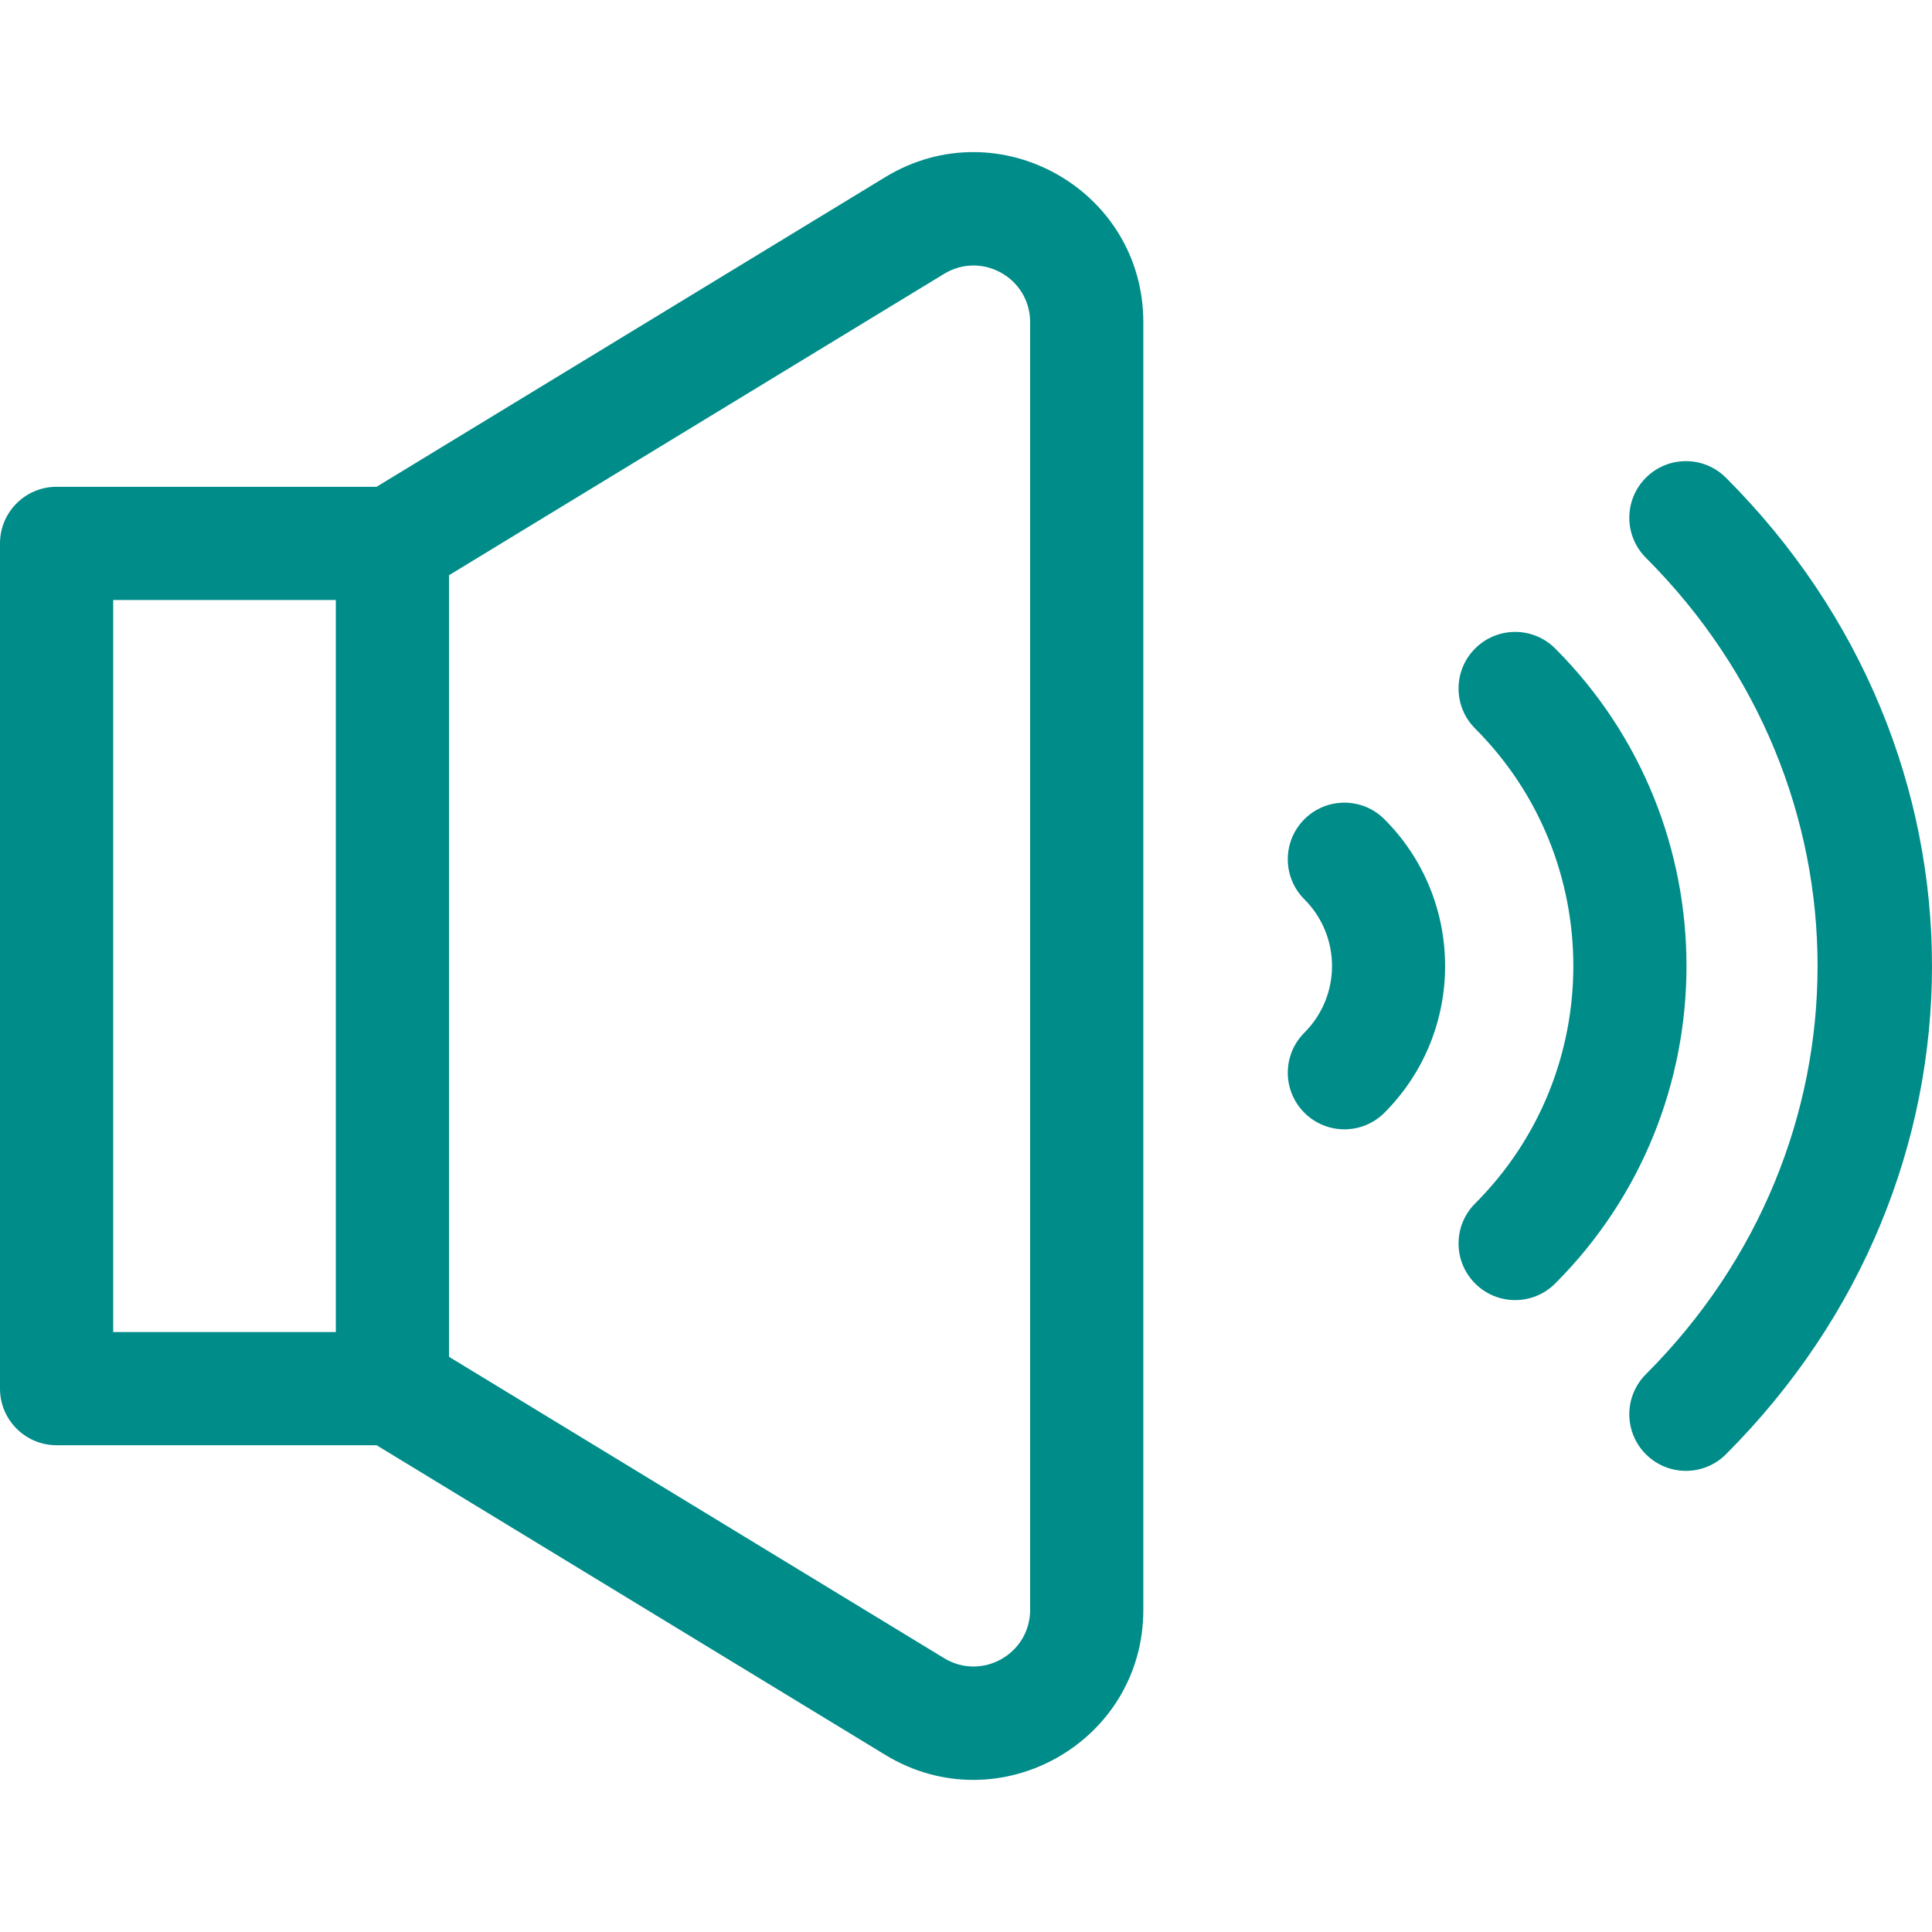
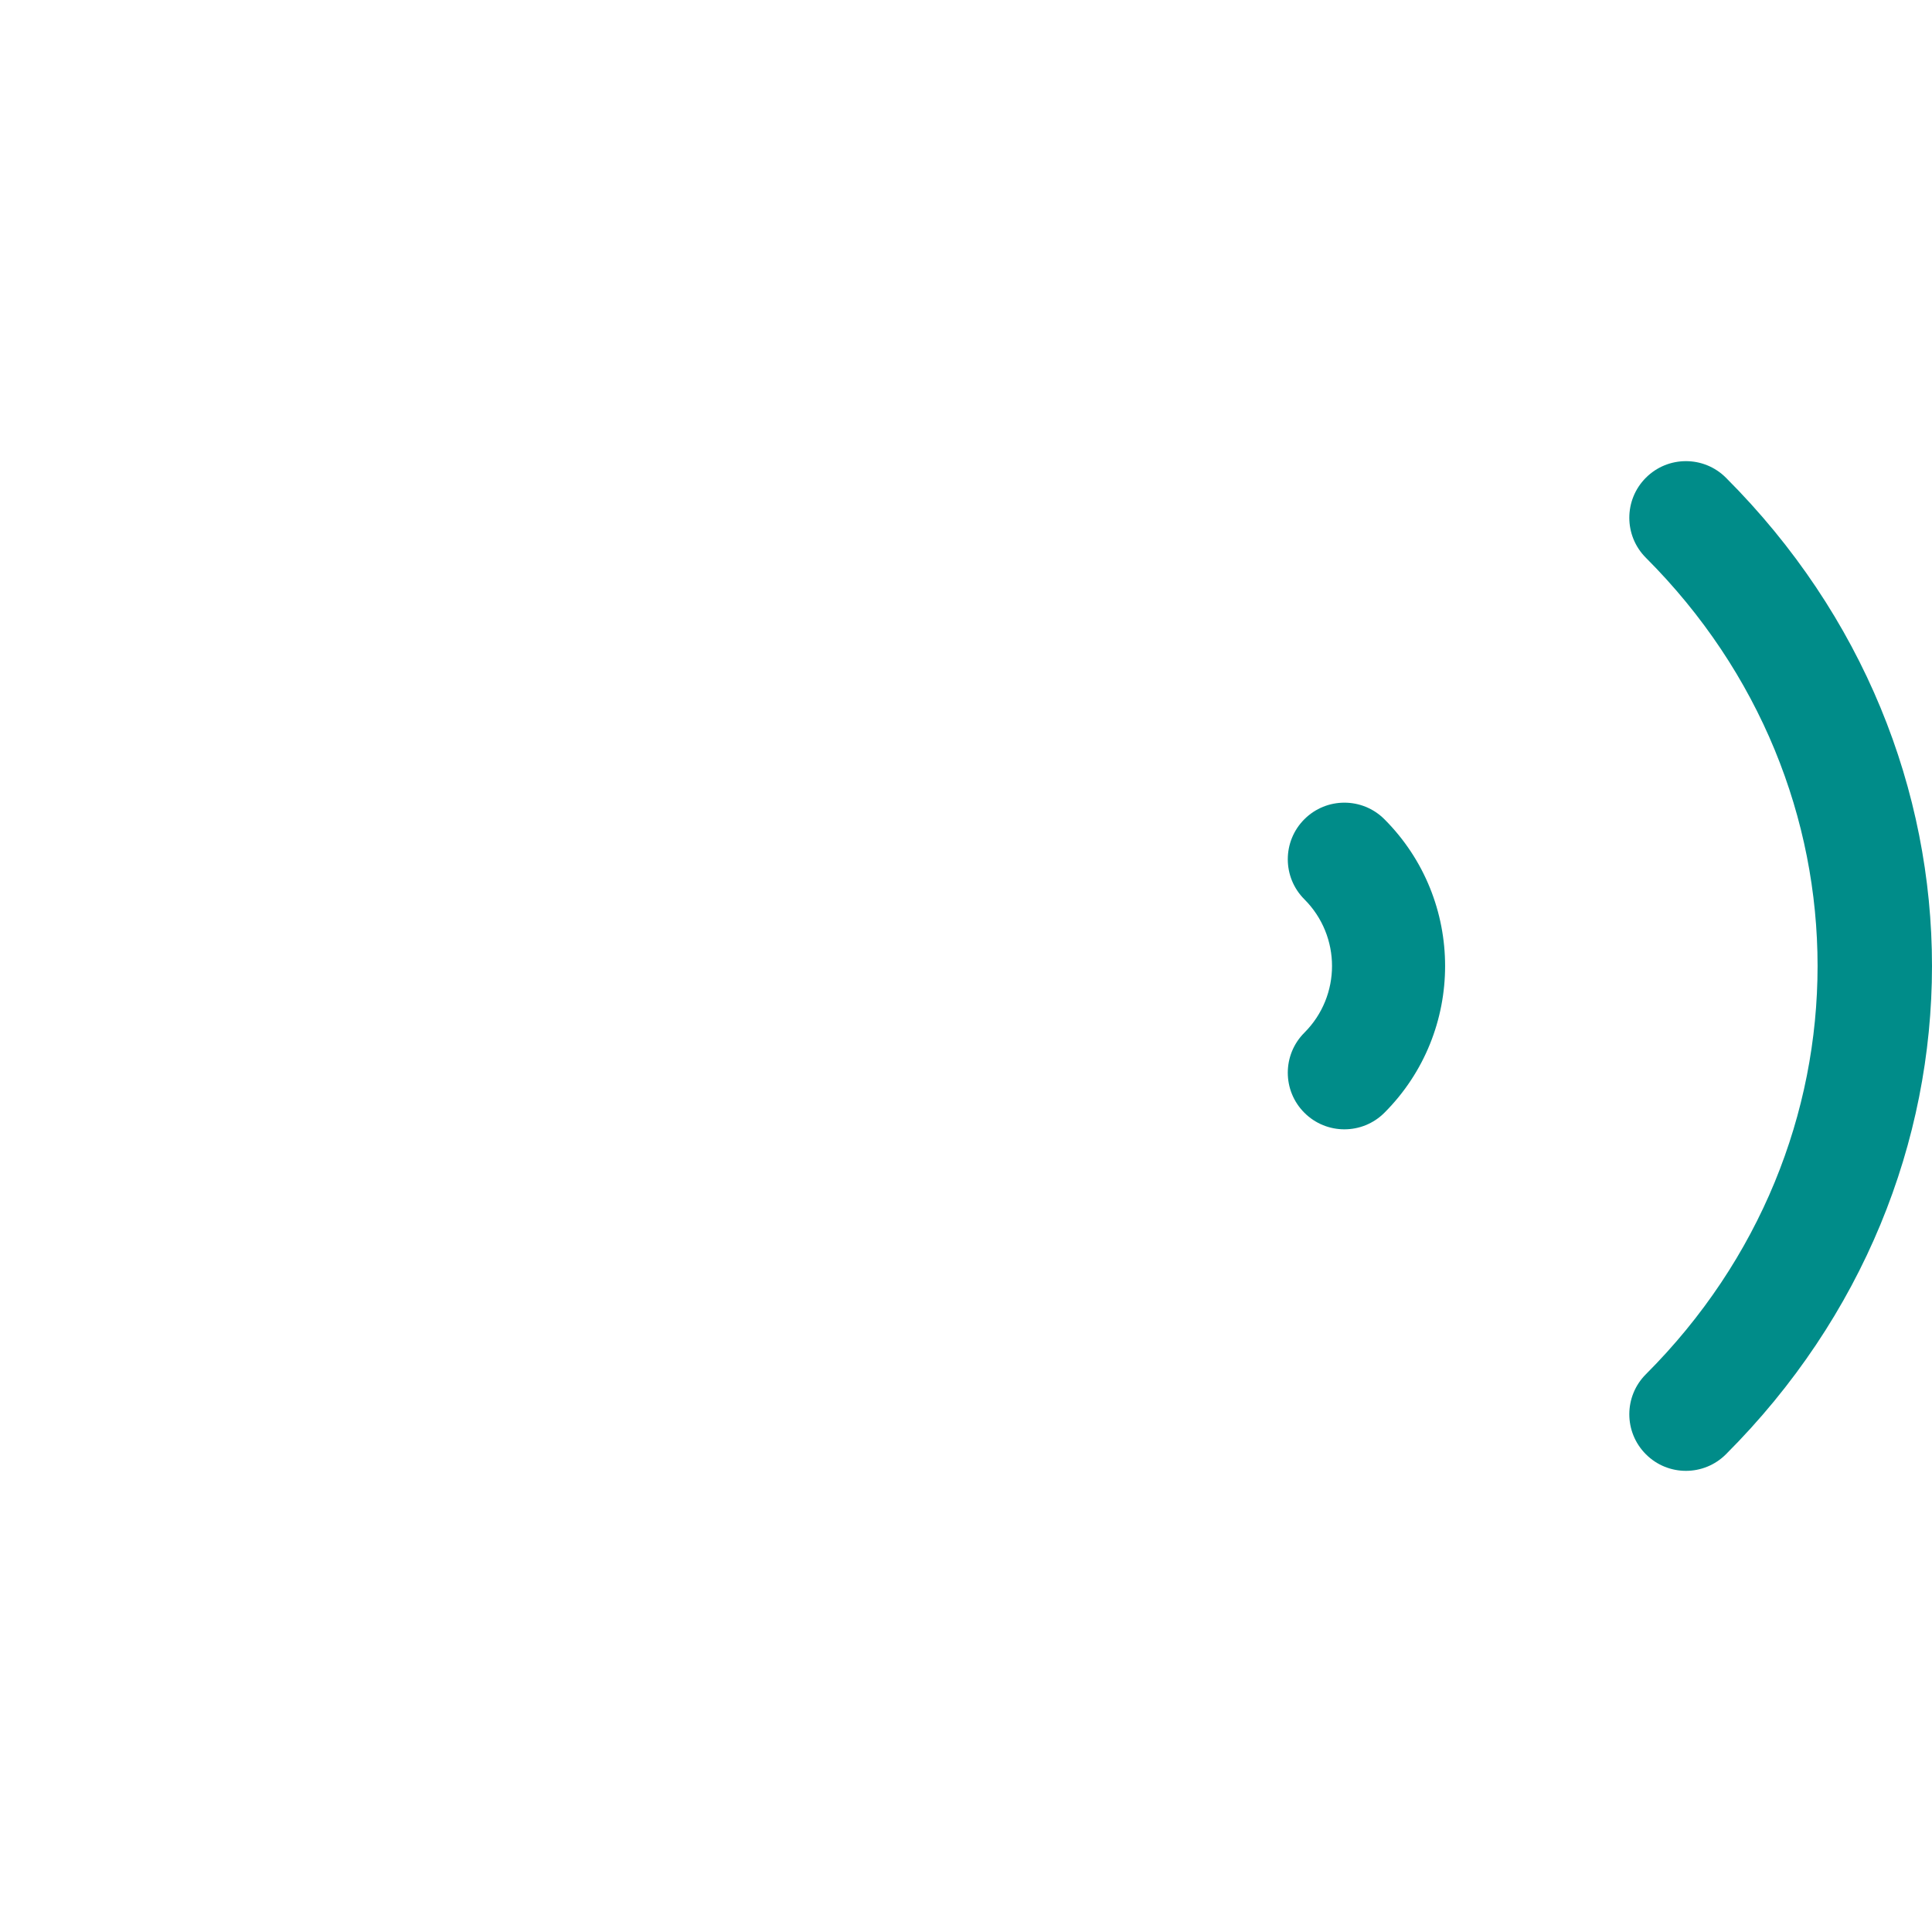
<svg xmlns="http://www.w3.org/2000/svg" width="152" height="152" viewBox="0 0 152 152" fill="none">
-   <path d="M69.646 13.937L29.626 38.298H4.453C1.994 38.298 0 40.292 0 42.751V109.25C0 111.709 1.994 113.703 4.453 113.703H29.626L69.646 138.063C78.551 143.484 89.951 137.08 89.951 126.652V25.349C89.951 14.924 78.553 8.515 69.646 13.937V13.937ZM8.906 47.204H26.421V104.797H8.906V47.204ZM81.045 126.652C81.045 130.125 77.249 132.265 74.277 130.456L35.327 106.747V45.254L74.277 21.545C77.244 19.739 81.045 21.869 81.045 25.349V126.652Z" fill="#008C89" />
  <path d="M102.621 64.454C100.882 66.194 100.882 69.013 102.621 70.752C105.522 73.653 105.522 78.347 102.621 81.248C100.882 82.987 100.882 85.806 102.621 87.545C104.36 89.284 107.18 89.285 108.919 87.545C115.285 81.179 115.285 70.82 108.919 64.454C107.18 62.715 104.36 62.715 102.621 64.454V64.454Z" fill="#008C89" />
-   <path d="M122.353 51.02C120.615 49.281 117.795 49.281 116.056 51.02C114.317 52.759 114.317 55.578 116.056 57.317C126.358 67.619 126.358 84.381 116.056 94.683C114.317 96.422 114.317 99.241 116.056 100.98C117.795 102.719 120.614 102.72 122.353 100.98C136.128 87.206 136.128 64.794 122.353 51.02Z" fill="#008C89" />
  <path d="M135.788 37.585C134.049 35.846 131.23 35.846 129.491 37.585C127.751 39.324 127.751 42.144 129.491 43.883C147.5 61.892 147.5 90.108 129.491 108.118C127.751 109.857 127.751 112.676 129.491 114.415C131.229 116.154 134.049 116.154 135.788 114.415C157.392 92.811 157.415 59.212 135.788 37.585V37.585Z" fill="#008C89" />
</svg>